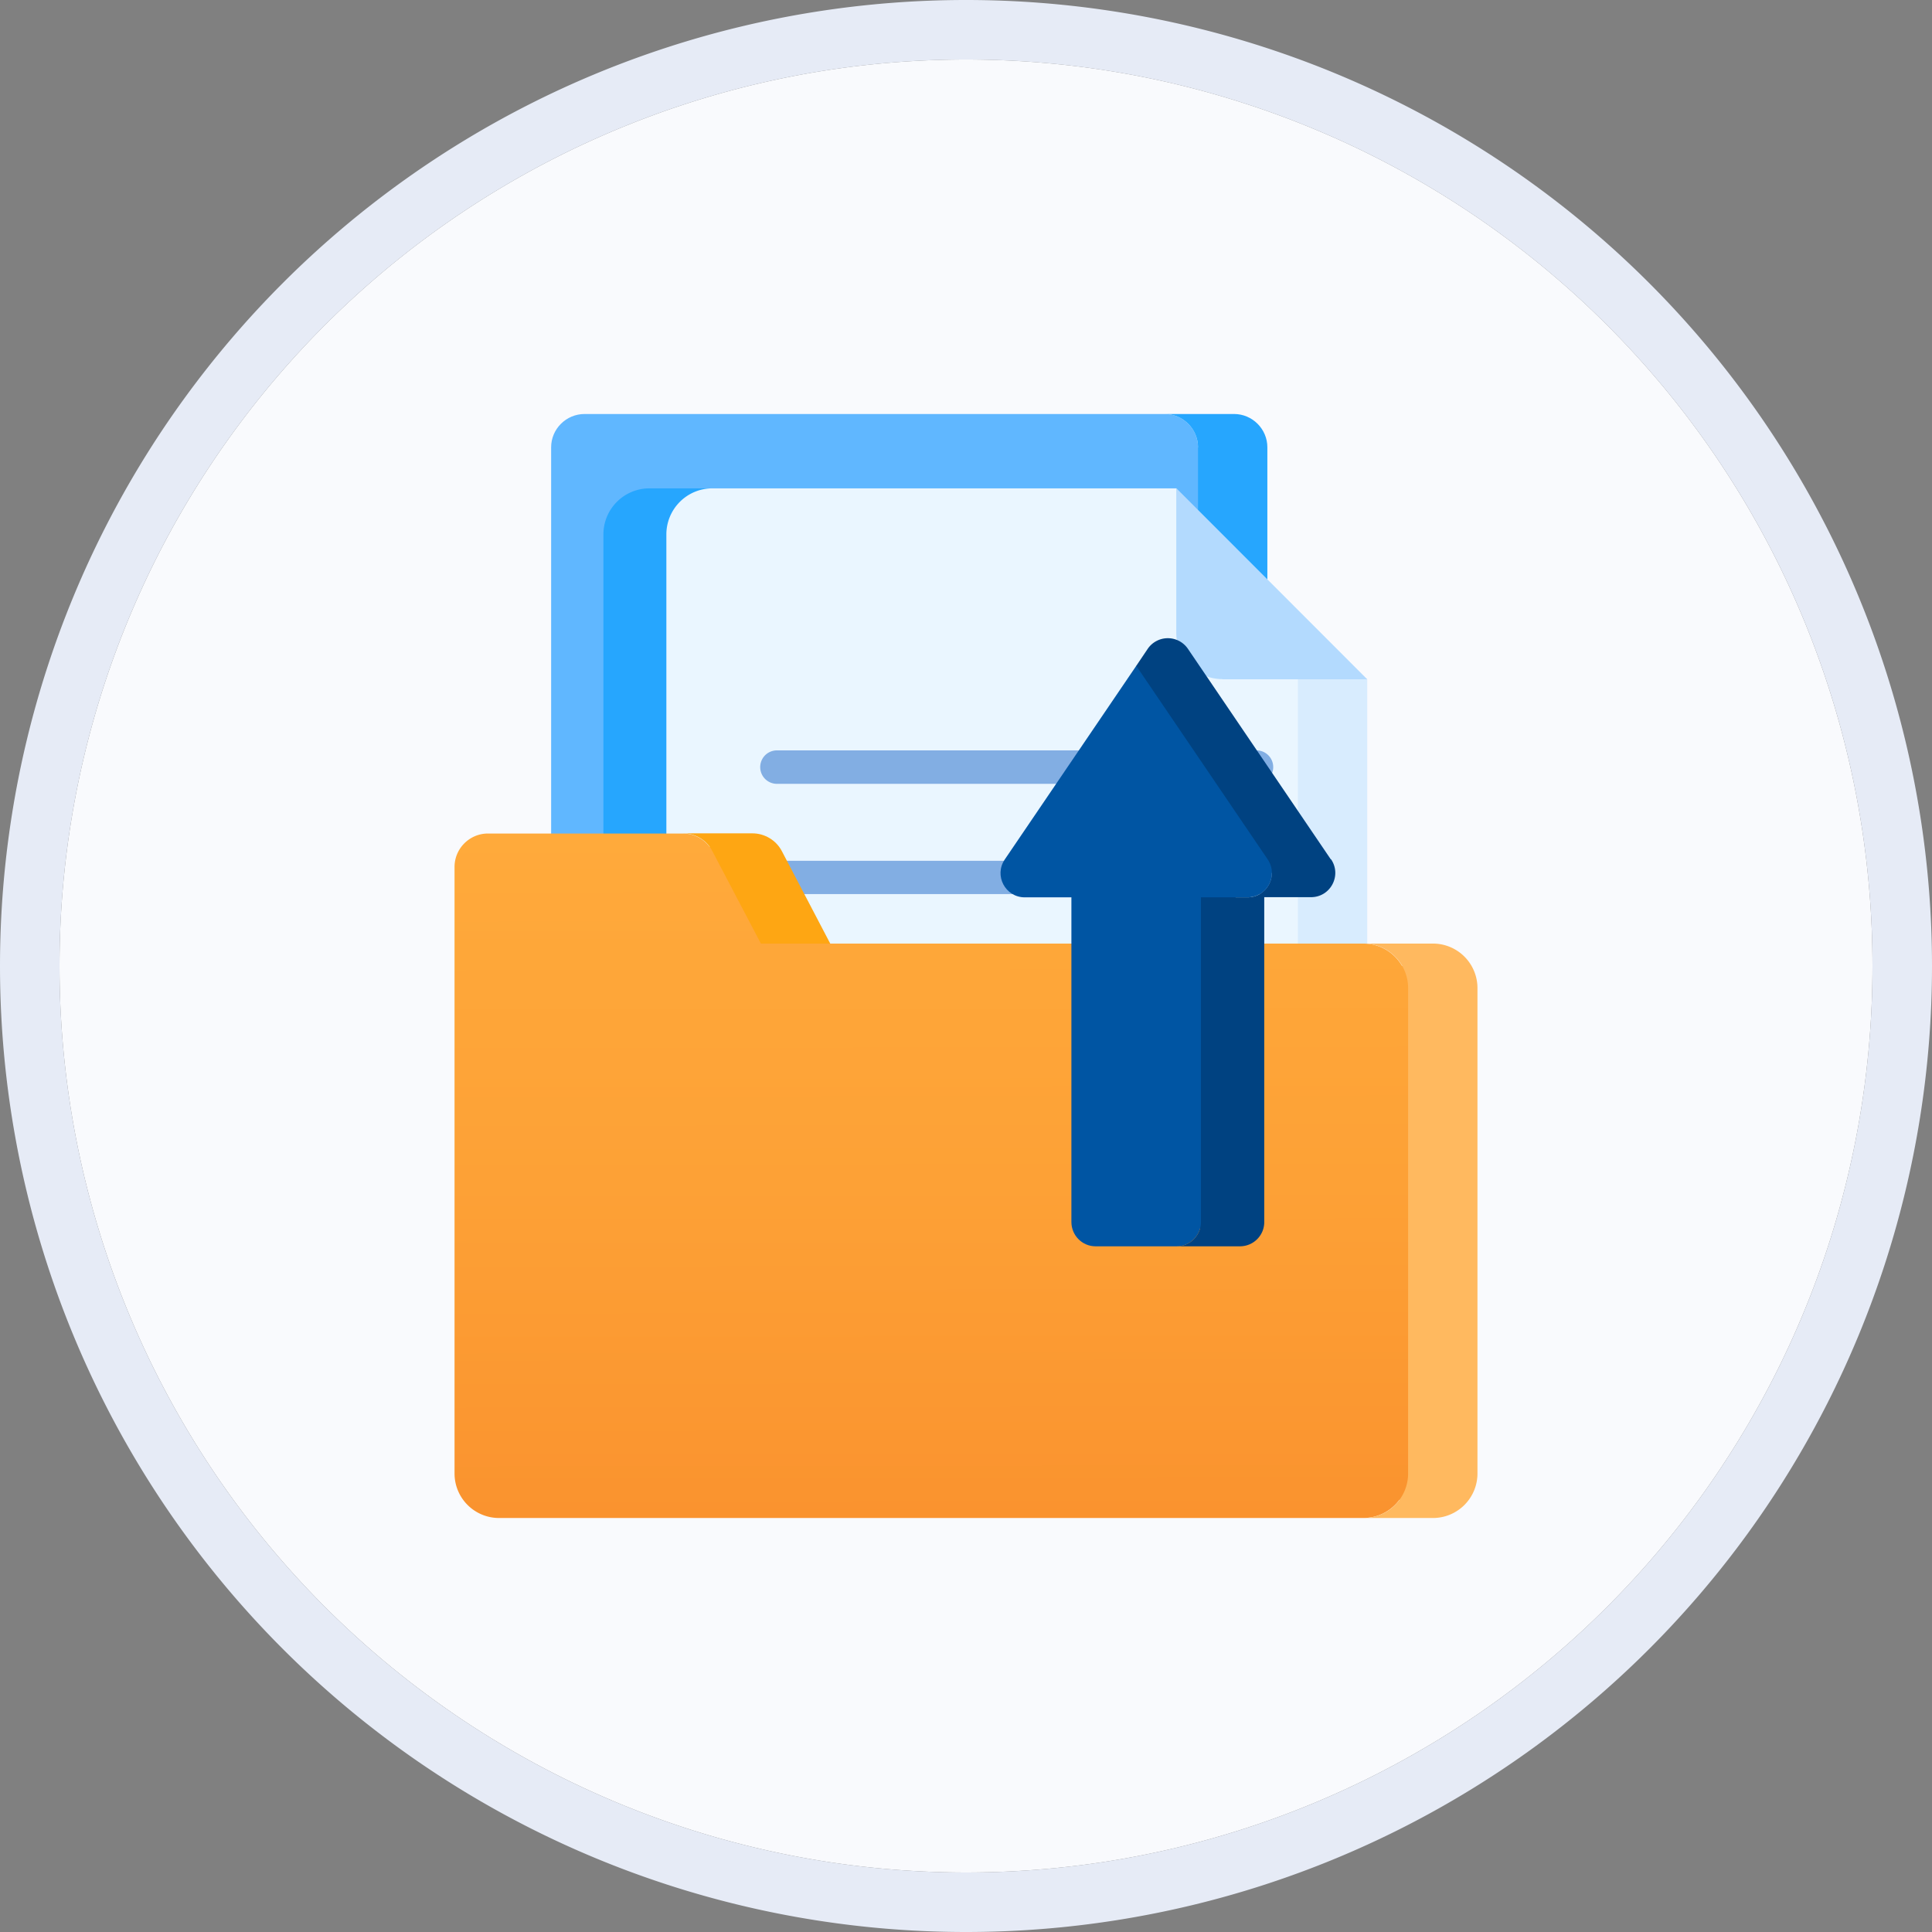
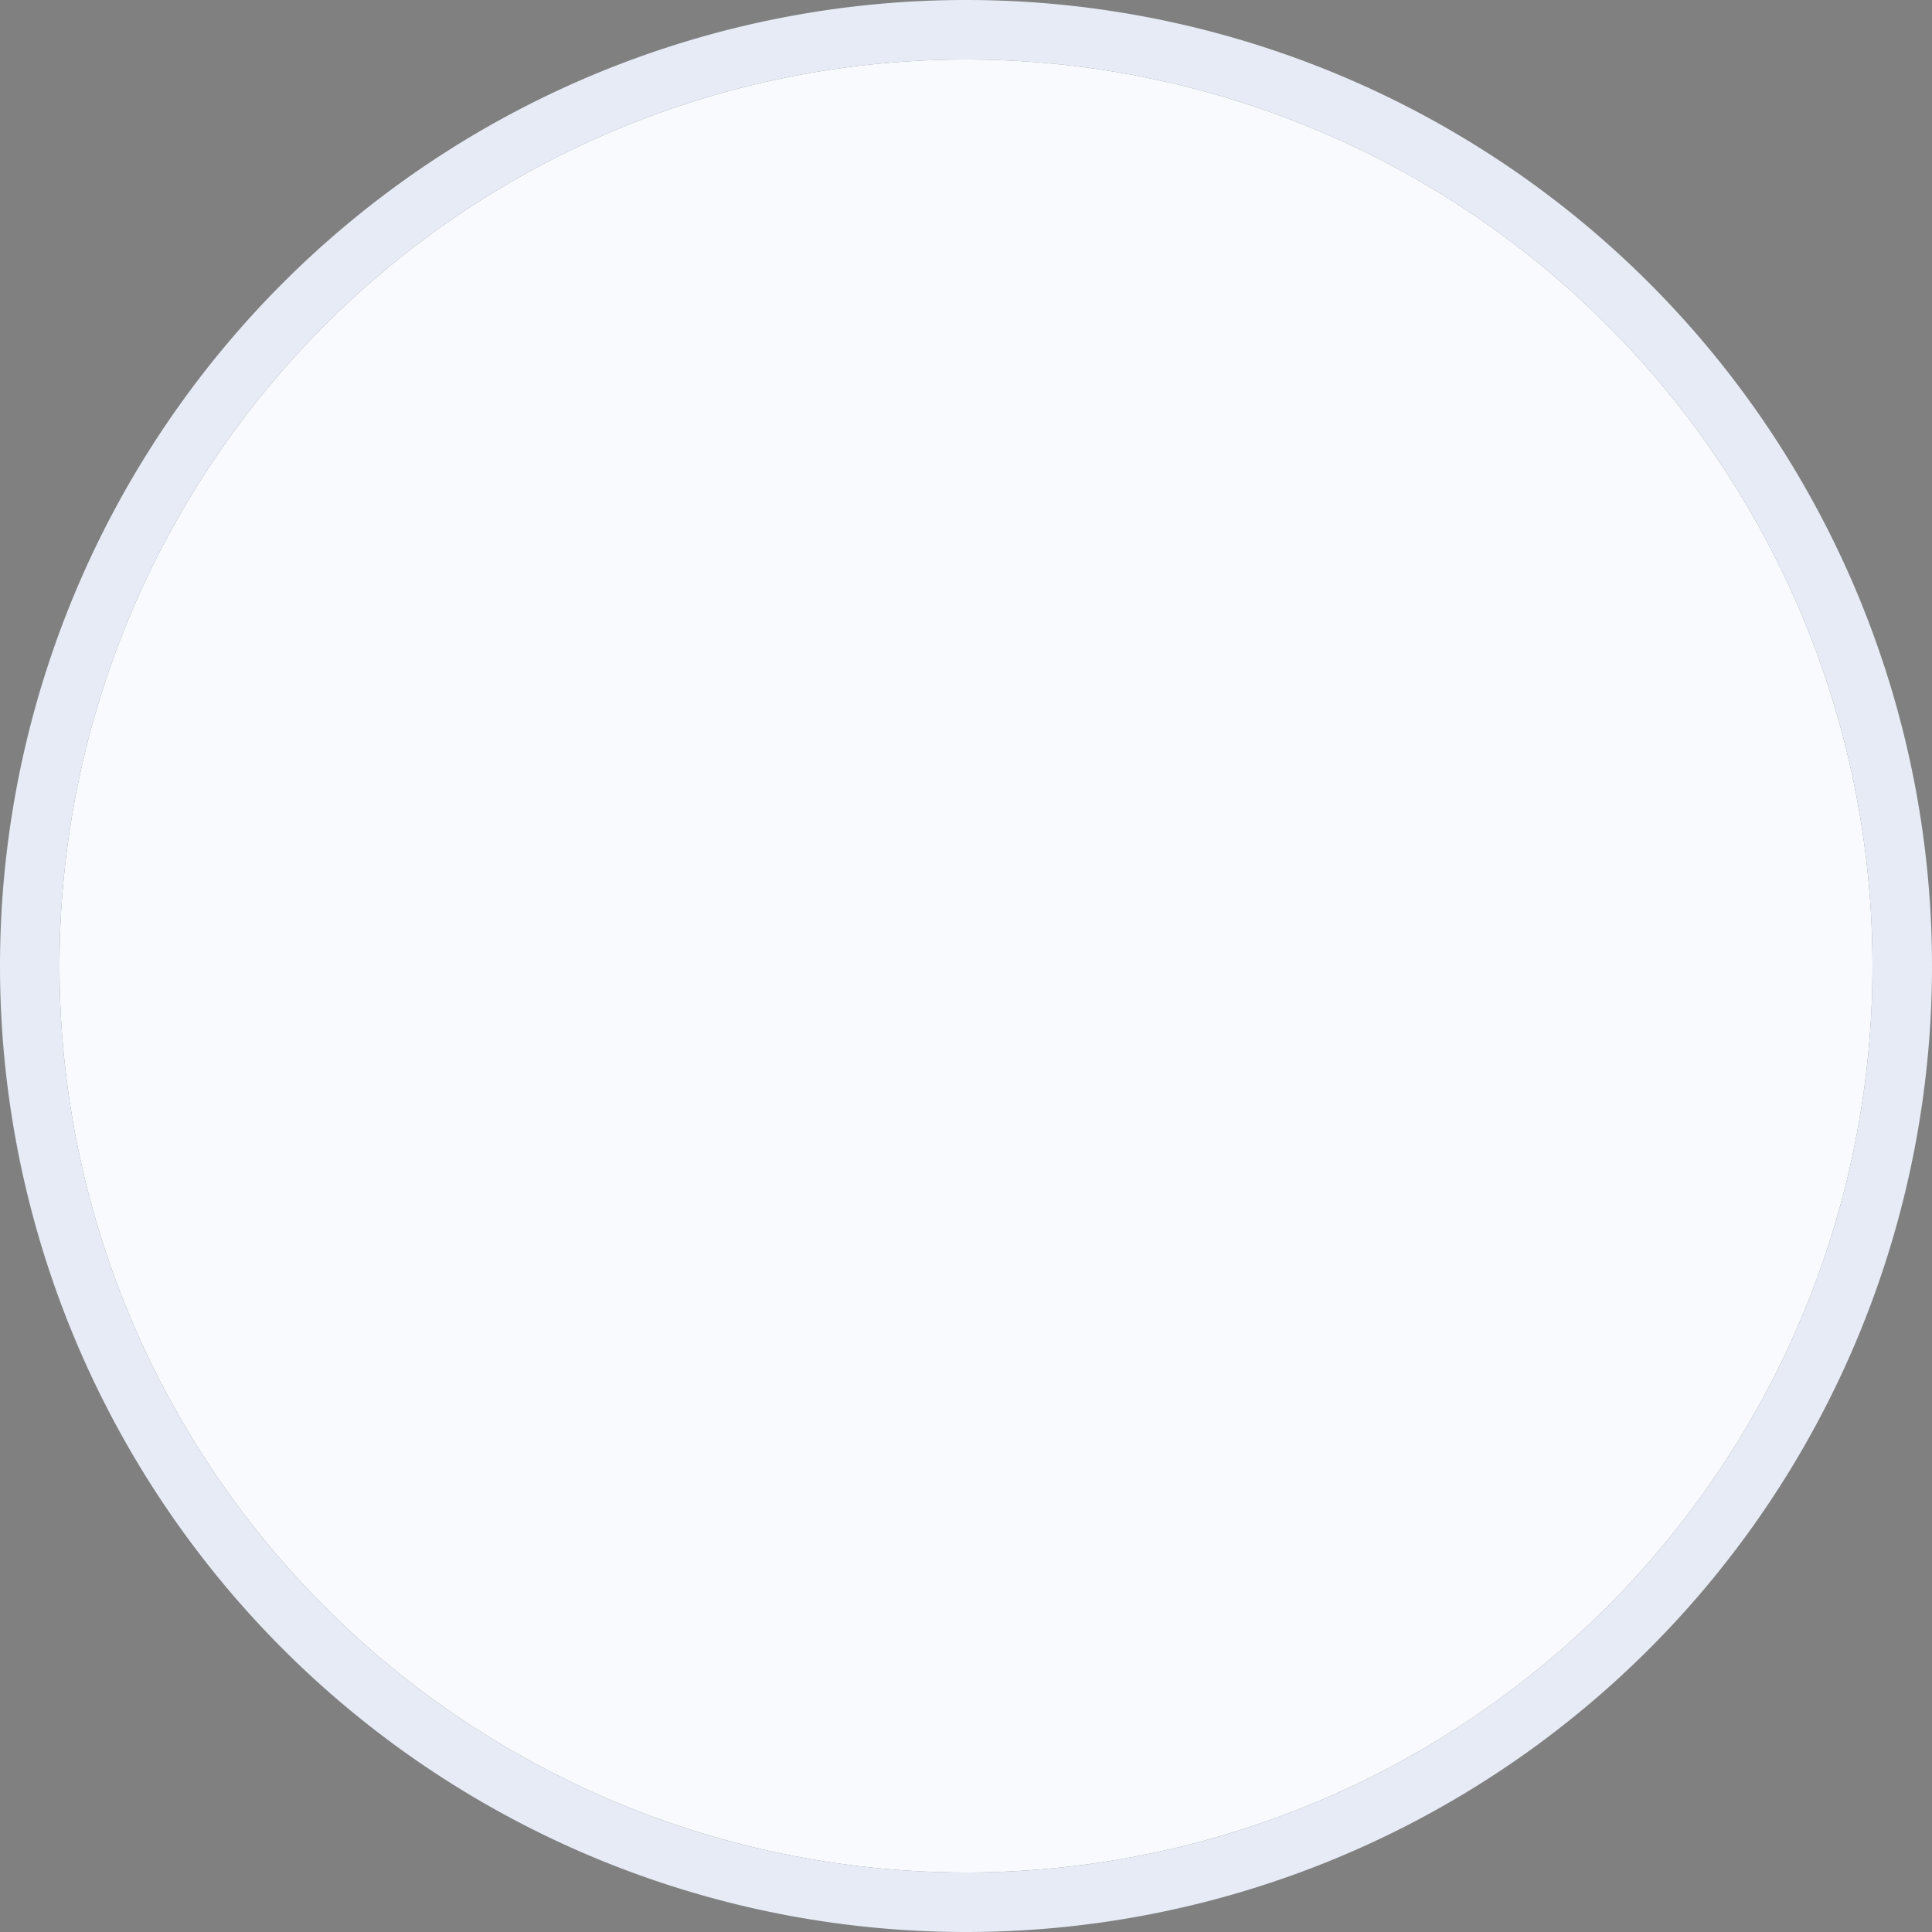
<svg xmlns="http://www.w3.org/2000/svg" width="112" height="112" fill="none">
  <rect width="100%" height="100%" fill="#808080" stroke="none" />
  <path d="M108.55 56a52.55 52.55 0 1 1-105.1 0 52.55 52.55 0 0 1 105.1 0Z" fill="#F9FAFD" />
  <path fill-rule="evenodd" clip-rule="evenodd" d="M112 56A56 56 0 1 1 0 56a56 56 0 0 1 112 0Zm-56 52.55a52.55 52.55 0 1 0 0-105.1 52.55 52.55 0 0 0 0 105.1Z" fill="#E6EBF6" />
  <mask id="a" style="mask-type:alpha" maskUnits="userSpaceOnUse" x="3" y="3" width="106" height="106">
-     <path d="M108.55 56a52.55 52.55 0 1 1-105.1 0 52.55 52.55 0 0 1 105.1 0Z" fill="#F9FAFD" />
-   </mask>
+     </mask>
  <g mask="url(#a)">
    <path d="M72.34 25.93h-2.89c0-1.06-.87-1.93-1.93-1.93H33.89c-1.07 0-1.94.87-1.94 1.93v51.4c0 1.06.87 1.92 1.94 1.92 36.66 0 33.8.12 34.43-.17.49-.23.87-.65 1.04-1.16h2.98V25.93Z" fill="#60B7FF" />
    <path d="M71.54 24h-4.02c1.06 0 1.93.87 1.93 1.93v51.4c0 1.06-.87 1.92-1.93 1.92h4.02c1.06 0 1.93-.86 1.93-1.93V25.93c0-1.06-.87-1.93-1.93-1.93Z" fill="#26A6FE" />
-     <path d="m73.47 37.25-8.93-8.94H37.65A2.67 2.67 0 0 0 34.98 31v47.78c0 .17.02.33.04.48h36.52c1.06 0 1.93-.86 1.93-1.93V37.25Z" fill="#26A6FE" />
-     <path d="m76.64 37.74-4.53-2.83-3.92-6.6H41.31A2.67 2.67 0 0 0 38.63 31v47.78c0 1.48 1.2 2.68 2.68 2.68H76.64v-43.7Z" fill="#EAF6FF" />
    <path d="m79.26 39.38-4.02-2.51v41.9c0 1.48-1.2 2.68-2.67 2.68h4.01c1.48 0 2.68-1.2 2.68-2.68v-39.4Z" fill="#D8ECFE" />
    <path d="M70.87 39.38h8.39L68.19 28.3v8.4c0 1.47 1.2 2.67 2.68 2.67Z" fill="#B3DAFE" />
    <path d="M72.84 45.44h-27.8a.97.97 0 0 1 0-1.94h27.8a.97.97 0 1 1 0 1.94ZM72.84 51.83h-27.8a.97.97 0 1 1 0-1.93h27.8a.97.97 0 1 1 0 1.93Z" fill="#82AEE3" />
    <path d="M83.38 56h-2.1a2.59 2.59 0 0 0-2.23-1.3H46.59L43.2 49.1h-2.06a1.93 1.93 0 0 0-1.54-.78H28.29c-1.07 0-1.94.87-1.94 1.94v35.17A2.58 2.58 0 0 0 28.93 88h50.12a2.59 2.59 0 0 0 2.07-1.05h2.26V56Z" fill="url(#b)" />
-     <path d="m41.3 49.35 2.81 5.35h4.02l-2.8-5.35c-.33-.64-1-1.04-1.71-1.04H39.6c.72 0 1.38.4 1.7 1.04Z" fill="#FEA613" />
+     <path d="m41.3 49.35 2.81 5.35l-2.8-5.35c-.33-.64-1-1.04-1.71-1.04H39.6c.72 0 1.38.4 1.7 1.04Z" fill="#FEA613" />
    <path d="M83.07 54.7h-4.02a2.58 2.58 0 0 1 2.58 2.58v28.14A2.58 2.58 0 0 1 79.05 88h4.02a2.58 2.58 0 0 0 2.58-2.58V57.28a2.58 2.58 0 0 0-2.58-2.58Z" fill="url(#c)" />
    <path d="m75.66 50.6-8.03-12h-1.76l-7.62 11.22c-.64.94.03 2.2 1.16 2.2h2.7v18.82c0 .78.63 1.41 1.4 1.41h4.7c.65 0 1.2-.44 1.36-1.04h2.06V52.02h.69c.83 0 1.42-.69 1.41-1.42h1.93Z" fill="#0055A3" />
    <path d="m77.15 49.82-8.28-12.2a1.41 1.41 0 0 0-2.34 0l-.66.98 7.62 11.22c.63.94-.04 2.2-1.17 2.2h-2.7v18.82c0 .78-.63 1.41-1.4 1.41h3.66c.78 0 1.41-.63 1.41-1.4V52.01H76c1.13 0 1.8-1.26 1.16-2.2Z" fill="#004281" />
  </g>
  <defs>
    <linearGradient id="b" x1="54.87" y1="48.31" x2="54.95" y2="104.71" gradientUnits="userSpaceOnUse">
      <stop stop-color="#FFAA3B" />
      <stop offset=".36" stop-color="#FDA136" />
      <stop offset=".94" stop-color="#F88929" />
      <stop offset="1" stop-color="#F78628" />
    </linearGradient>
    <linearGradient id="c" x1="85.85" y1="54.7" x2="85.85" y2="196.21" gradientUnits="userSpaceOnUse">
      <stop stop-color="#FFB95F" />
      <stop offset=".31" stop-color="#FFB95F" />
      <stop offset=".94" stop-color="#F88929" />
      <stop offset="1" stop-color="#F78628" />
    </linearGradient>
  </defs>
</svg>